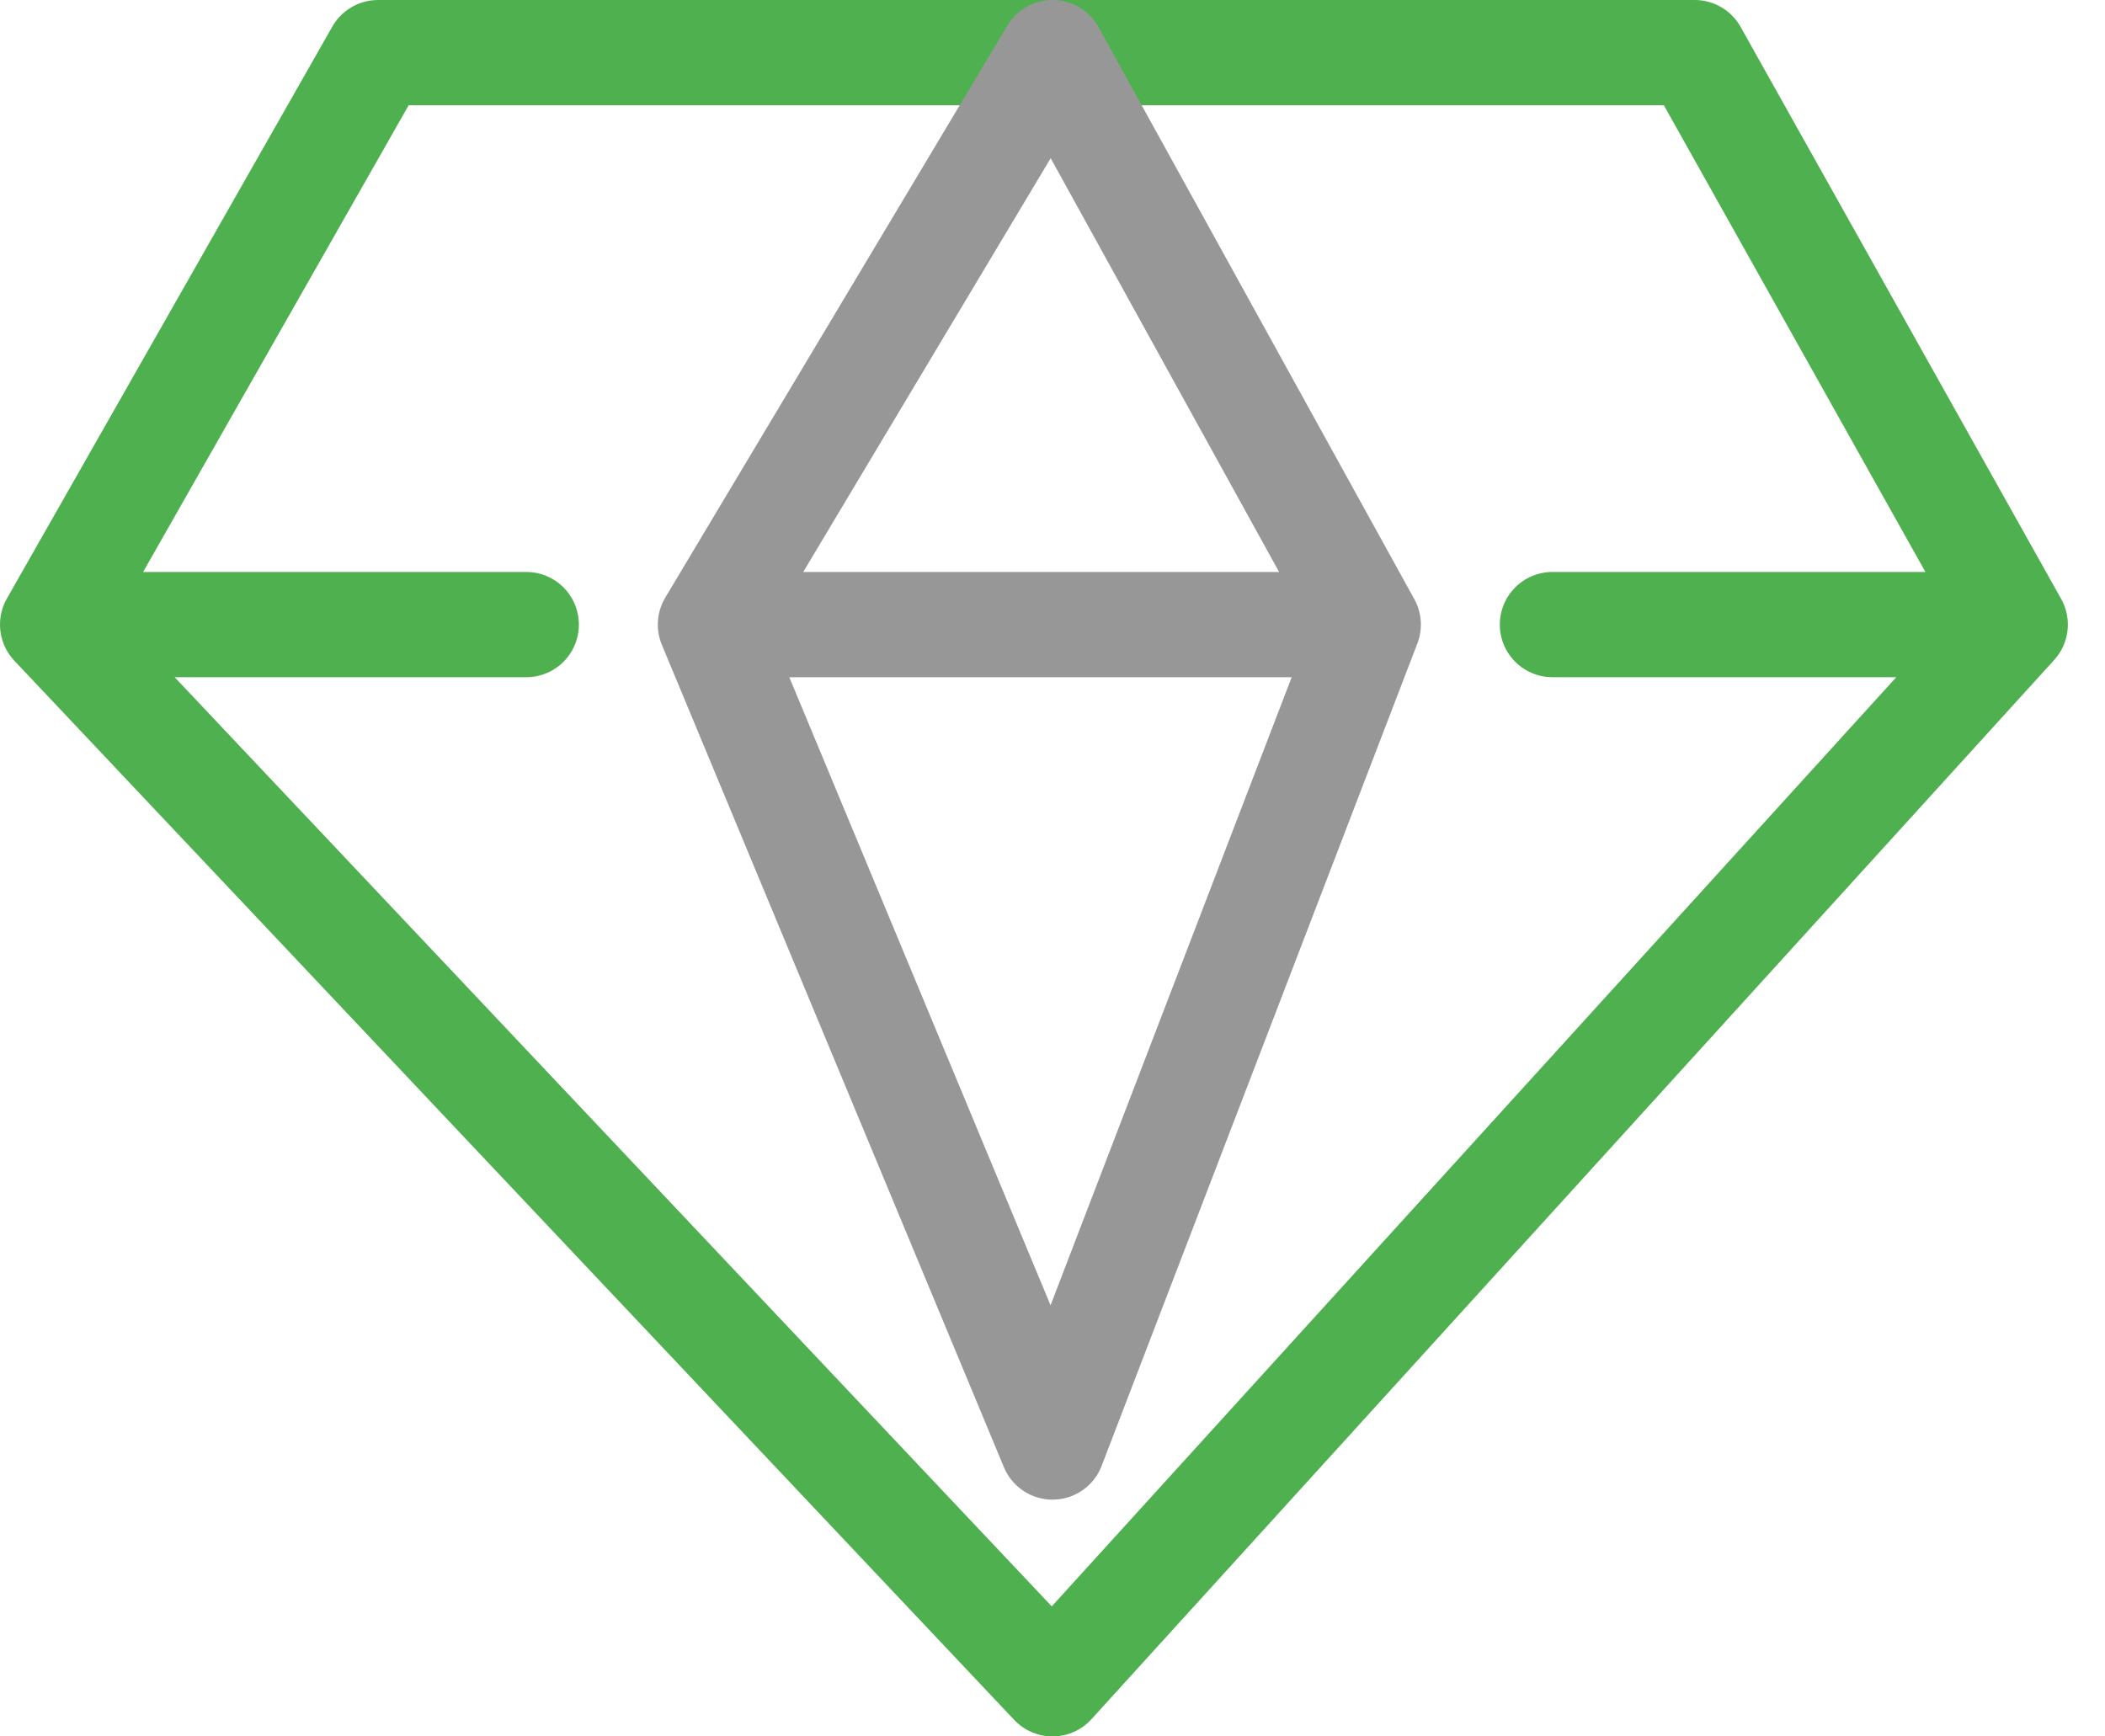
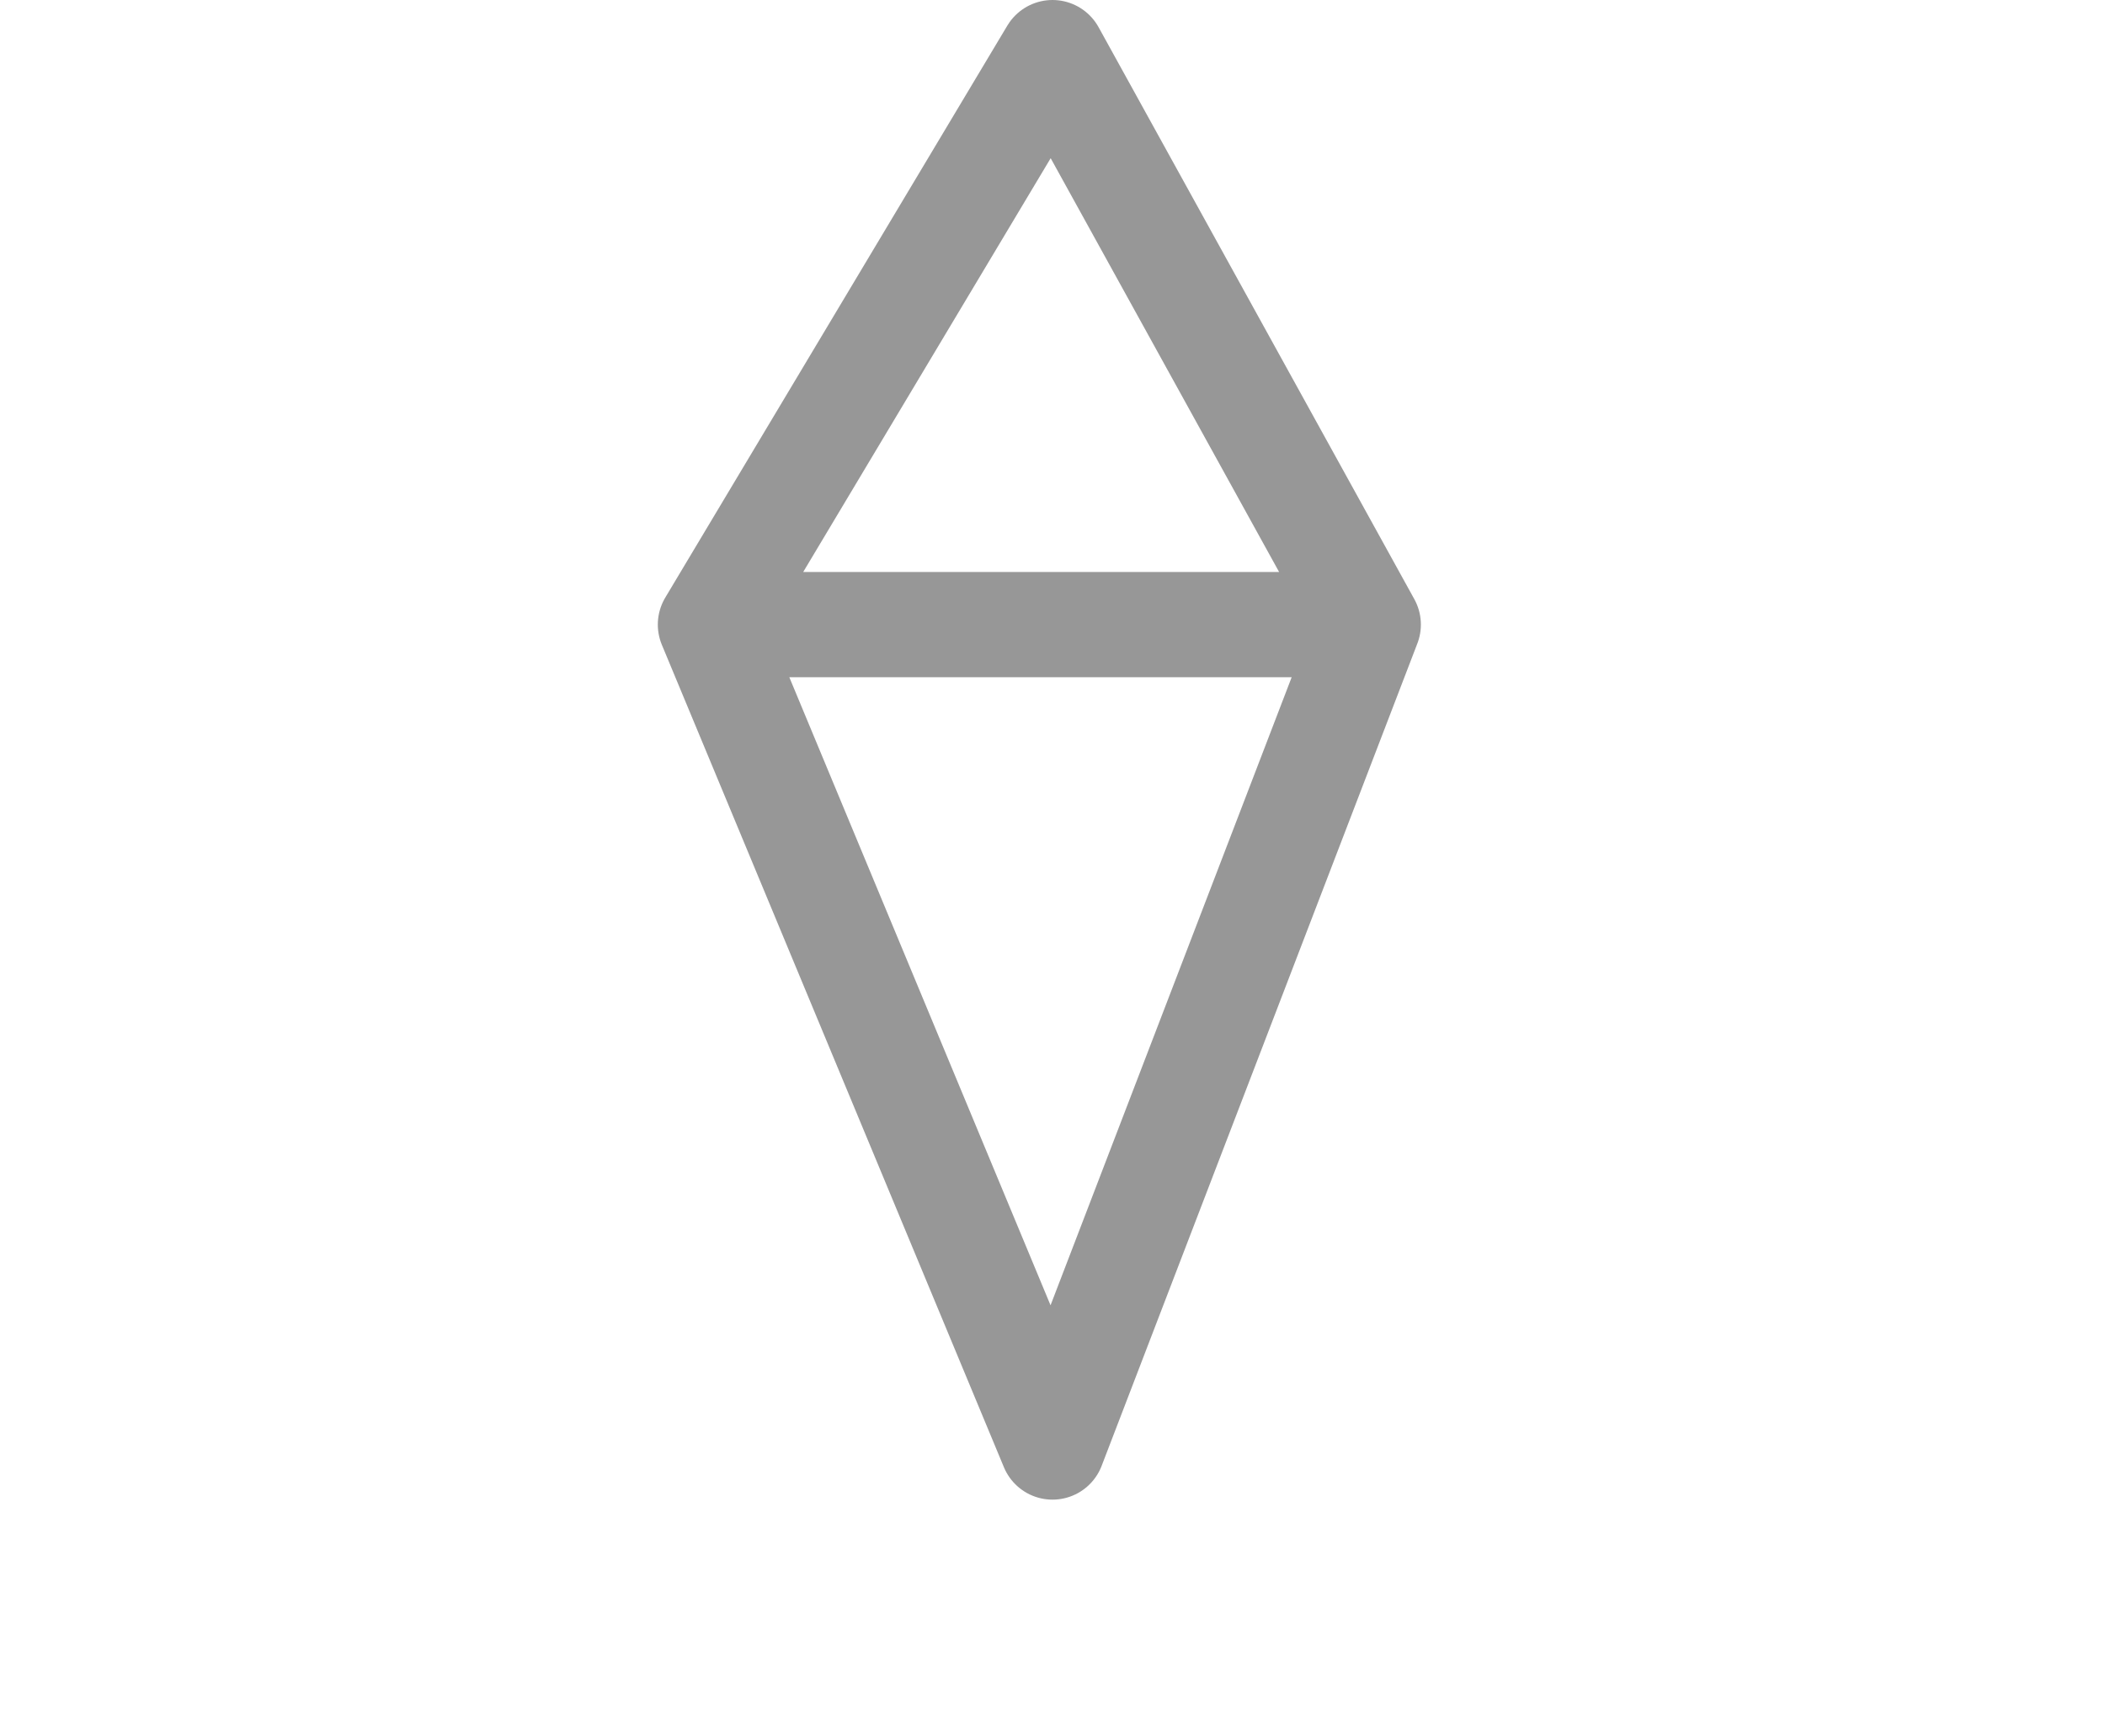
<svg xmlns="http://www.w3.org/2000/svg" width="40" height="33" viewBox="0 0 40 33" fill="none">
-   <path d="M38.294 11.87L32.203 1H19.694H7.184L1 11.87M38.294 11.87L20 32L1 11.87M38.294 11.87L29.5 11.87M1 11.87H10" stroke="#4EB04E" stroke-width="2" stroke-linecap="round" stroke-linejoin="round" />
  <path d="M13.5 11.87L20 1L26 11.87M13.5 11.87L20 27.5L26 11.87M13.5 11.87H26" stroke="#979797" stroke-width="2" stroke-linecap="round" stroke-linejoin="round" />
</svg>